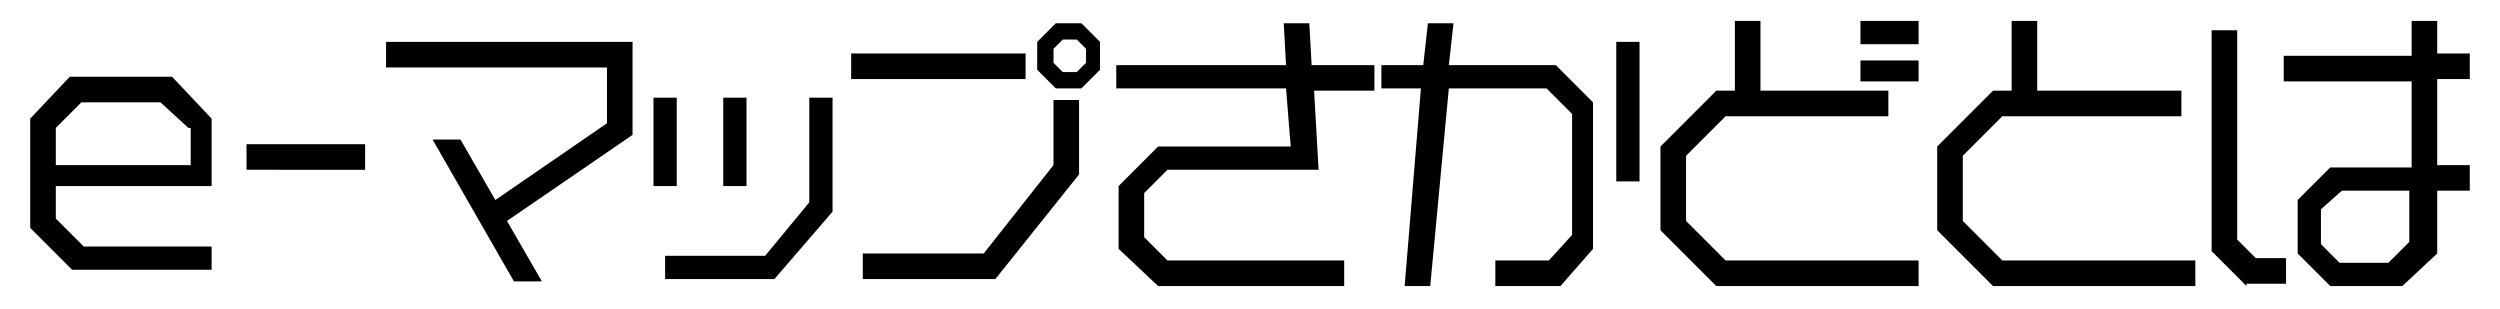
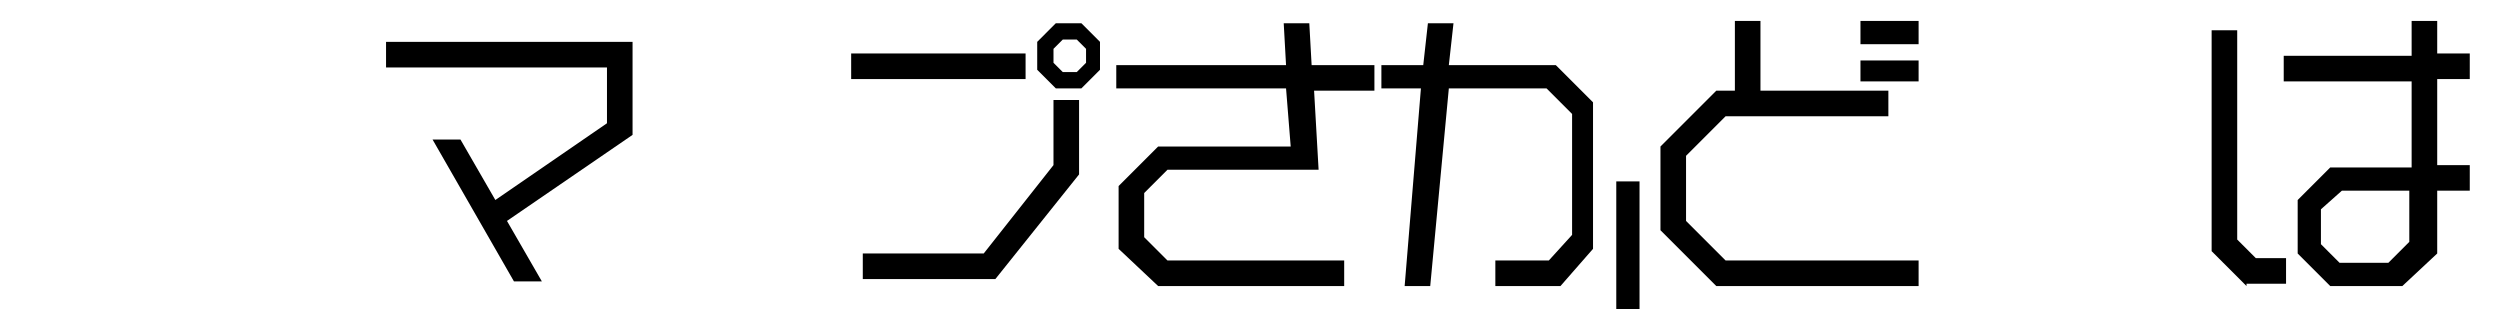
<svg xmlns="http://www.w3.org/2000/svg" version="1.1" id="レイヤー_1" x="0px" y="0px" viewBox="0 0 107.5 13.3" style="enable-background:new 0 0 107.5 13.3;" xml:space="preserve">
  <g>
-     <path d="M2.4,8v1.4l1.2,1.2h5.5v1h-6L1.3,9.8V5.1L3,3.3h4.4l1.7,1.8V8H2.4z M8.1,5.5L6.9,4.4H3.5L2.4,5.5v1.6h5.8V5.5z" />
-     <path d="M10.6,7.3V6.2h5.1v1.1H10.6z" />
    <path d="M21.8,9.5l1.5,2.6h-1.2L18.6,6h1.2l1.5,2.6l4.8-3.3V2.9h-9.5V1.8h10.6v4L21.8,9.5z" />
-     <path d="M28.1,8V4.2h1V8H28.1z M33.3,12h-4.7v-1h4.3l1.9-2.3V4.2h1v4.9L33.3,12z M31.1,8V4.2h1V8H31.1z" />
    <path d="M36.6,3.4V2.3h7.5v1.1H36.6z M42.8,12h-5.7v-1.1h5.2l3-3.8V4.3h1.1v3.2L42.8,12z M46.5,3.8h-1.1L44.6,3V1.8L45.4,1h1.1   l0.8,0.8V3L46.5,3.8z M46.7,2.1l-0.4-0.4h-0.6l-0.4,0.4v0.6l0.4,0.4h0.6l0.4-0.4V2.1z" />
    <path d="M56.5,3.8l0.2,3.5h-6.5l-1,1v1.9l1,1h7.6v1.1h-8l-1.7-1.6V8l1.7-1.7h5.7l-0.2-2.5H48V2.8h7.3l-0.1-1.8h1.1l0.1,1.8h2.7v1.1   H56.5z" />
-     <path d="M67.1,12.3h-2.8v-1.1h2.3l1-1.1V4.9l-1.1-1.1h-4.2l-0.8,8.5h-1.1l0.7-8.5h-1.7V2.8h1.8l0.2-1.8h1.1l-0.2,1.8h4.6l1.6,1.6   v6.3L67.1,12.3z M69.5,7.8v-6h1v6H69.5z" />
+     <path d="M67.1,12.3h-2.8v-1.1h2.3l1-1.1V4.9l-1.1-1.1h-4.2l-0.8,8.5h-1.1l0.7-8.5h-1.7V2.8h1.8l0.2-1.8h1.1l-0.2,1.8h4.6l1.6,1.6   v6.3L67.1,12.3z M69.5,7.8h1v6H69.5z" />
    <path d="M73.8,12.3l-2.4-2.4V6.3l2.4-2.4h0.8v-3h1.1v3h5.5V5h-7l-1.7,1.7v2.8l1.7,1.7h8.3v1.1H73.8z M80,1.9v-1h2.5v1H80z M80,3.6   V2.6h2.5v0.9H80z" />
-     <path d="M85.7,12.3l-2.4-2.4V6.3l2.4-2.4h0.8v-3h1.1v3h6.2V5h-7.7l-1.7,1.7v2.8l1.7,1.7h8.3v1.1H85.7z" />
    <path d="M96.6,12.3l-1.5-1.5V1.3h1.1v9l0.8,0.8h1.3v1.1H96.6z M104.8,8.2v2.7l-1.5,1.4h-3.1l-1.4-1.4V8.6l1.4-1.4h3.5V3.5h-5.5V2.4   h5.5V0.9h1.1v1.4h1.4v1.1h-1.4v3.7h1.4v1.1H104.8z M103.7,8.2h-3L99.8,9v1.5l0.8,0.8h2.1l0.9-0.9V8.2z" />
  </g>
</svg>